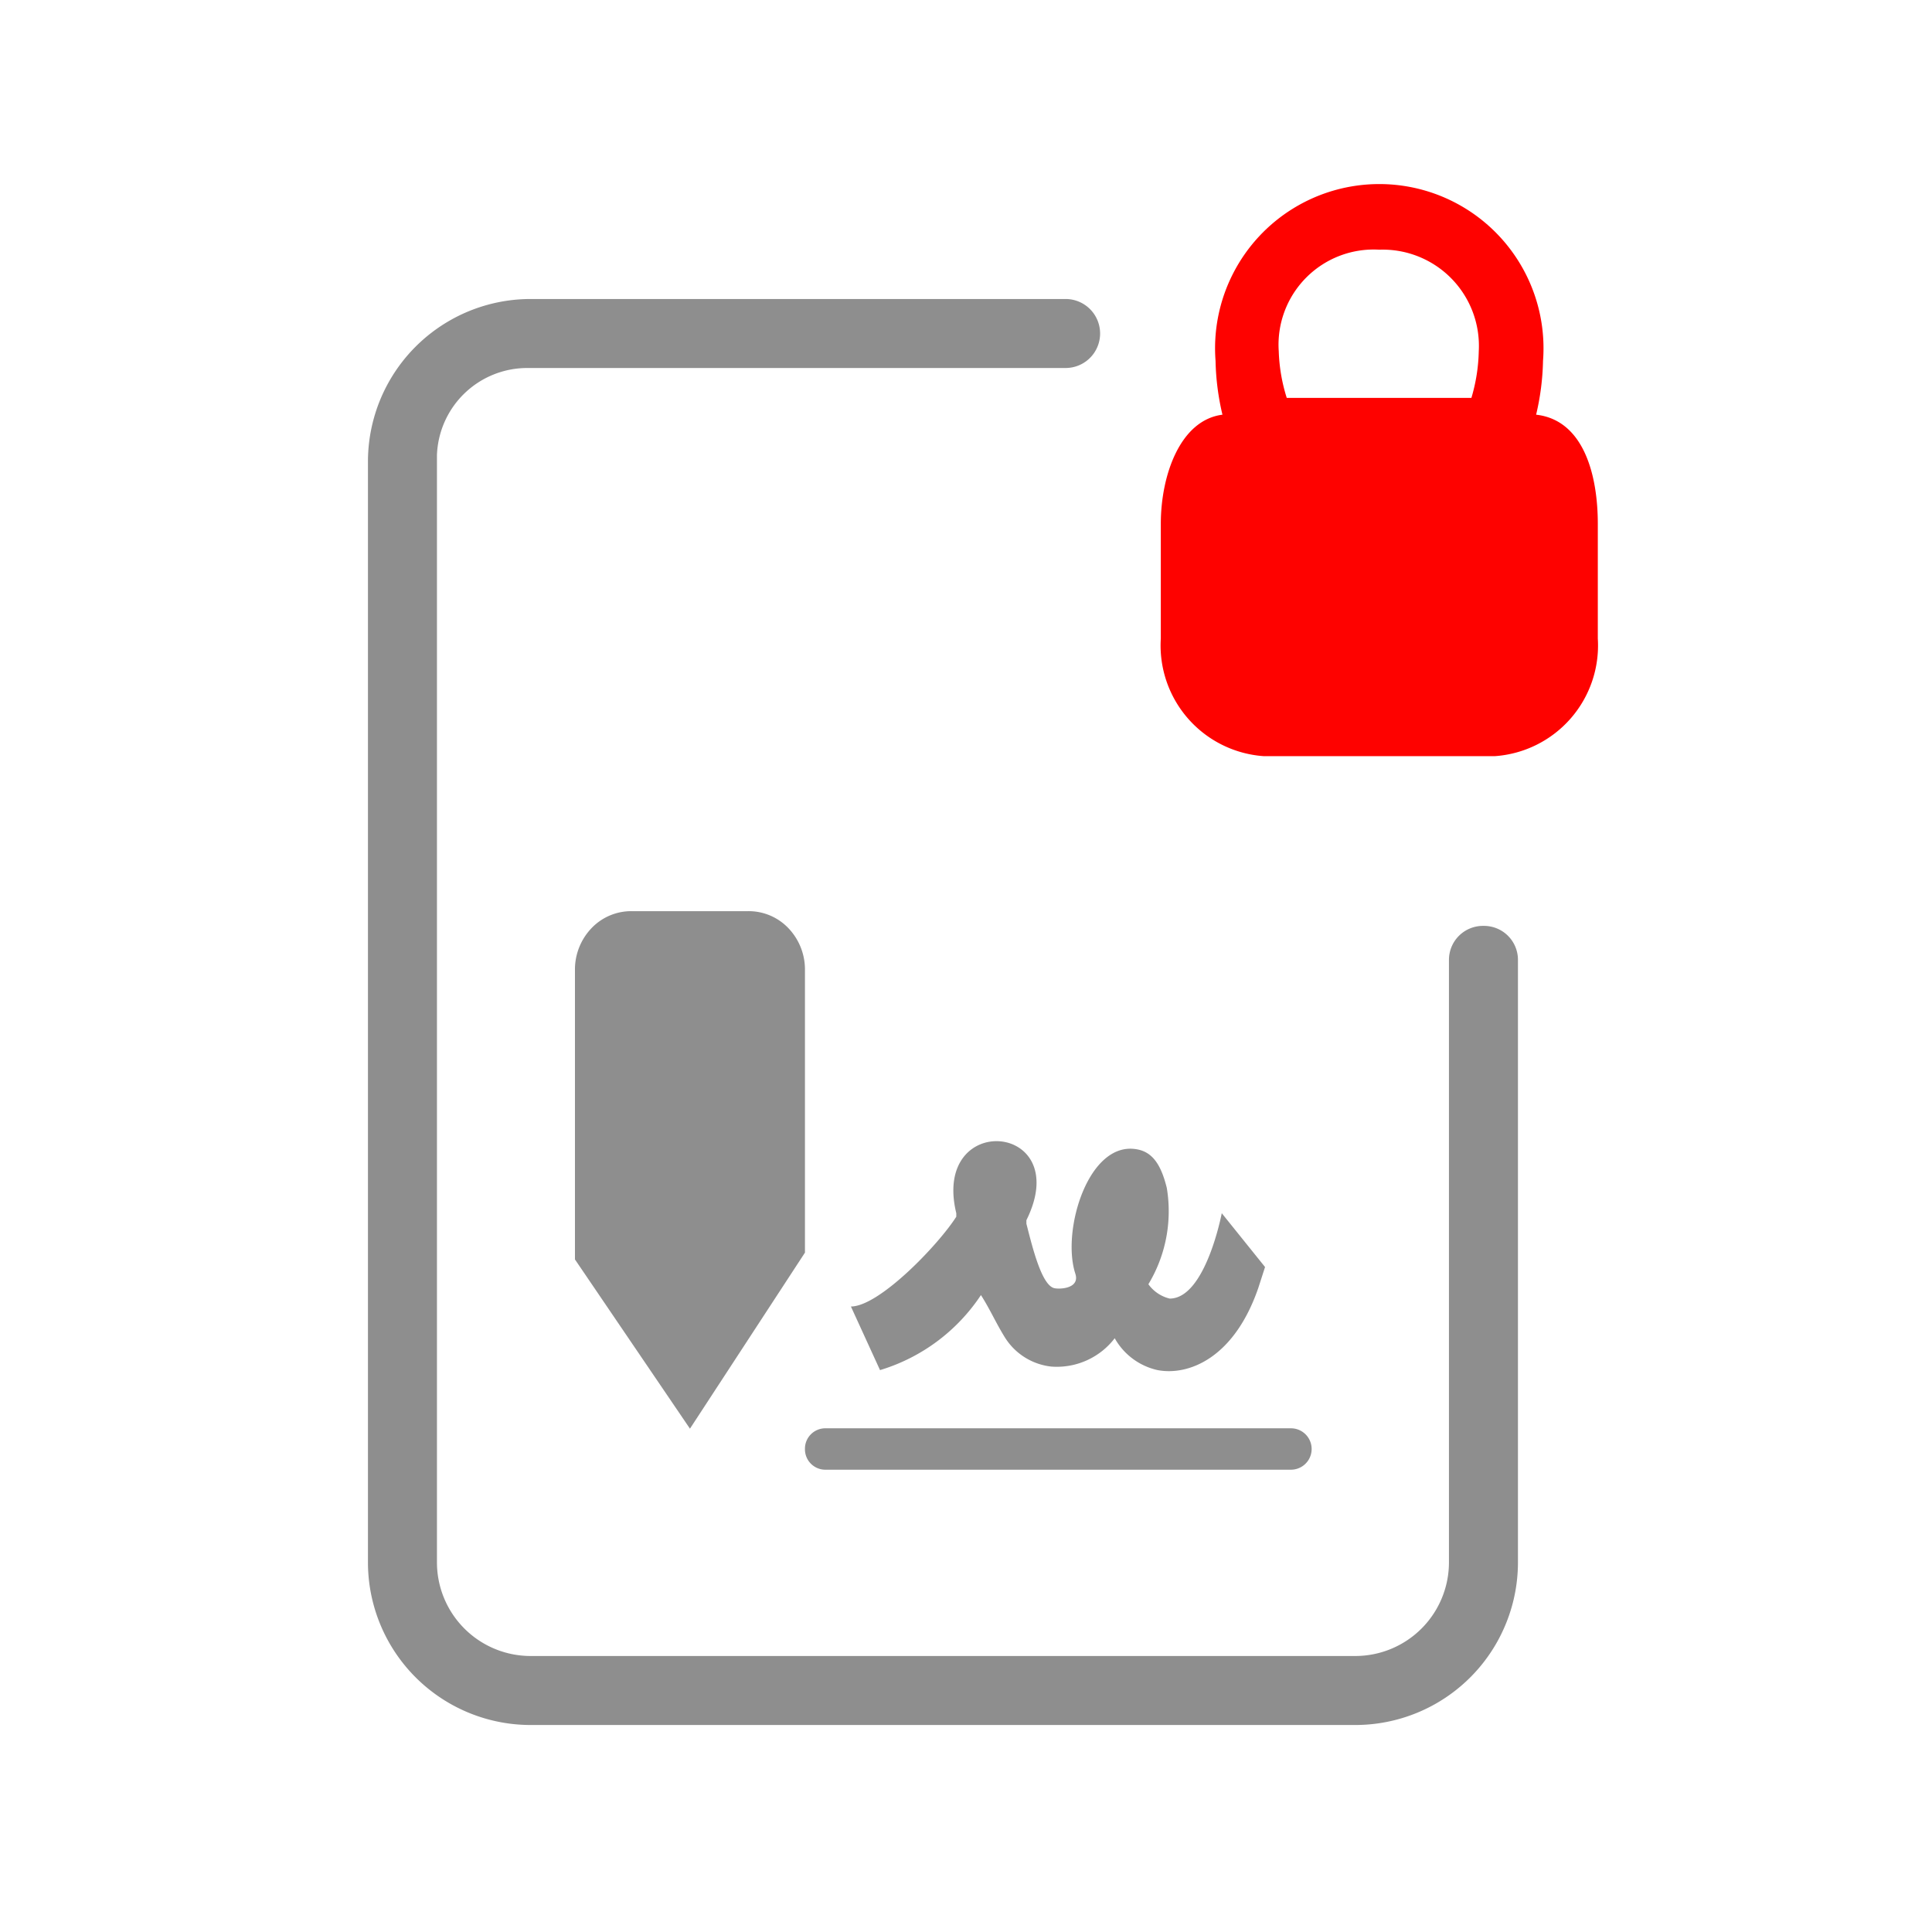
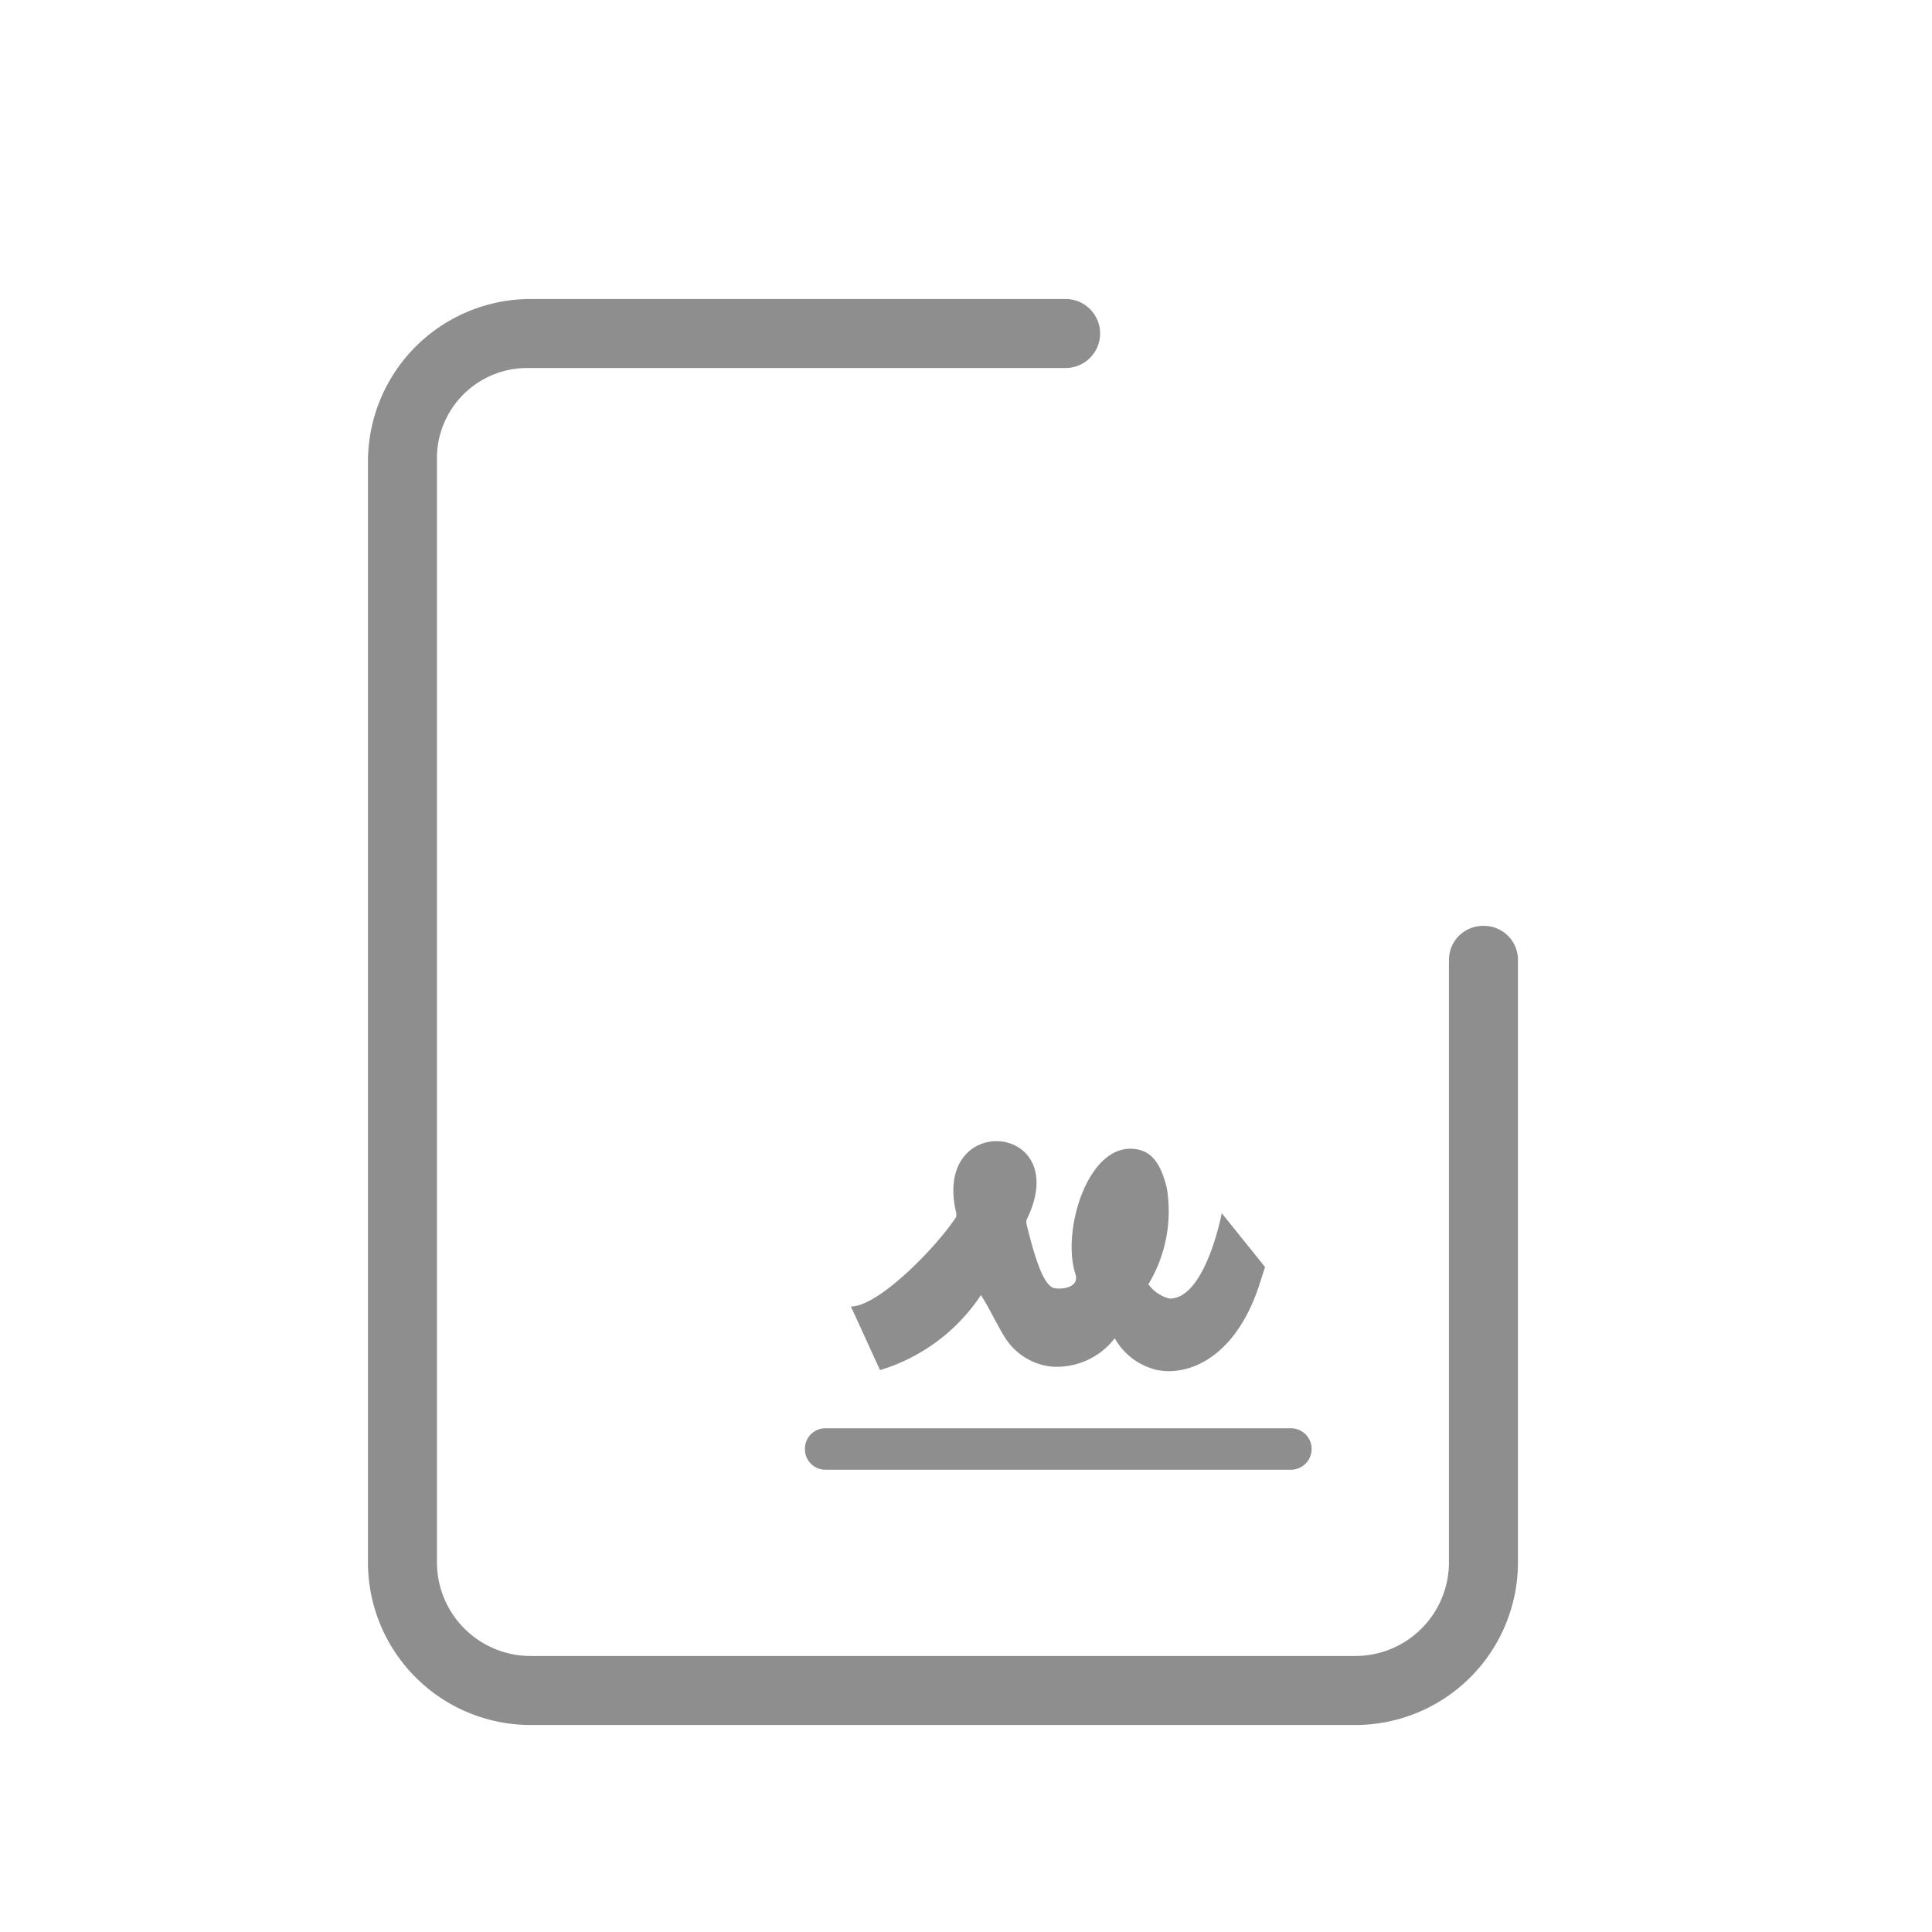
<svg xmlns="http://www.w3.org/2000/svg" width="42" height="42" viewBox="0 0 42 42">
  <g id="s_illu_esignature_42" transform="translate(-847)">
    <rect id="Canvas" width="42" height="42" transform="translate(847)" fill="#ededed" opacity="0" />
    <g id="S_IlluESignaturesYouCanTrust_42" transform="translate(854.999 3.808)">
      <path id="Path_101569" data-name="Path 101569" d="M15.916,3.464h0a.75.75,0,0,1-.75.728H3.467A1.965,1.965,0,0,0,1.5,6.084l0,24.064a2.037,2.037,0,0,0,2.03,2.044H21.47a2.037,2.037,0,0,0,2.03-2.044V17.059a.739.739,0,0,1,.736-.739h.023a.738.738,0,0,1,.741.739V30.148a3.537,3.537,0,0,1-3.53,3.544H3.53A3.537,3.537,0,0,1,0,30.148V6.236A3.537,3.537,0,0,1,3.53,2.692H15.166a.75.75,0,0,1,.75.772" fill="#8e8e8e" fill-rule="evenodd" />
-       <path id="Path_101570" data-name="Path 101570" d="M9.5,17.25a1.3,1.3,0,0,0-.372-.893A1.192,1.192,0,0,0,8.26,16H5.74a1.192,1.192,0,0,0-.868.357,1.3,1.3,0,0,0-.372.893v6.321L7,27.25l2.5-3.827Z" fill="#8e8e8e" fill-rule="evenodd" />
-       <path id="Path_101571" data-name="Path 101571" d="M3.3,3.828A2.069,2.069,0,0,1,5.486,1.62,2.092,2.092,0,0,1,7.648,3.828a3.812,3.812,0,0,1-.16,1.014H3.474A3.737,3.737,0,0,1,3.3,3.828M.736,7.579v2.494A2.411,2.411,0,0,0,2.971,12.63H8a2.411,2.411,0,0,0,2.236-2.557V7.579c0-1.048-.3-2.254-1.341-2.372a5.524,5.524,0,0,0,.15-1.17,3.57,3.57,0,1,0-7.119,0,5.524,5.524,0,0,0,.15,1.17C1.153,5.325.736,6.531.736,7.579" transform="translate(16.5)" fill="#fe0200" fill-rule="evenodd" />
      <path id="Path_101572" data-name="Path 101572" d="M9.5,27.692a.443.443,0,0,1,.435-.45h10.13a.45.45,0,0,1,0,.9H9.935a.443.443,0,0,1-.435-.45m3.826-3.346c.2.313.33.616.526.929a1.366,1.366,0,0,0,1,.625,1.586,1.586,0,0,0,1.382-.616,1.421,1.421,0,0,0,.928.692c.657.128,1.658-.237,2.192-1.781l.148-.459-.941-1.17s-.351,1.856-1.132,1.856a.8.8,0,0,1-.463-.312,3.072,3.072,0,0,0,.4-2.094c-.123-.5-.307-.77-.63-.835-1.065-.22-1.666,1.756-1.358,2.7.107.332-.359.342-.464.313-.268-.074-.464-.863-.6-1.4v-.076c1.058-2.133-2.067-2.389-1.524-.151v.075c-.392.616-1.676,1.952-2.291,1.952l.633,1.383a4.025,4.025,0,0,0,2.193-1.63" fill="#8e8e8e" fill-rule="evenodd" />
    </g>
  </g>
</svg>